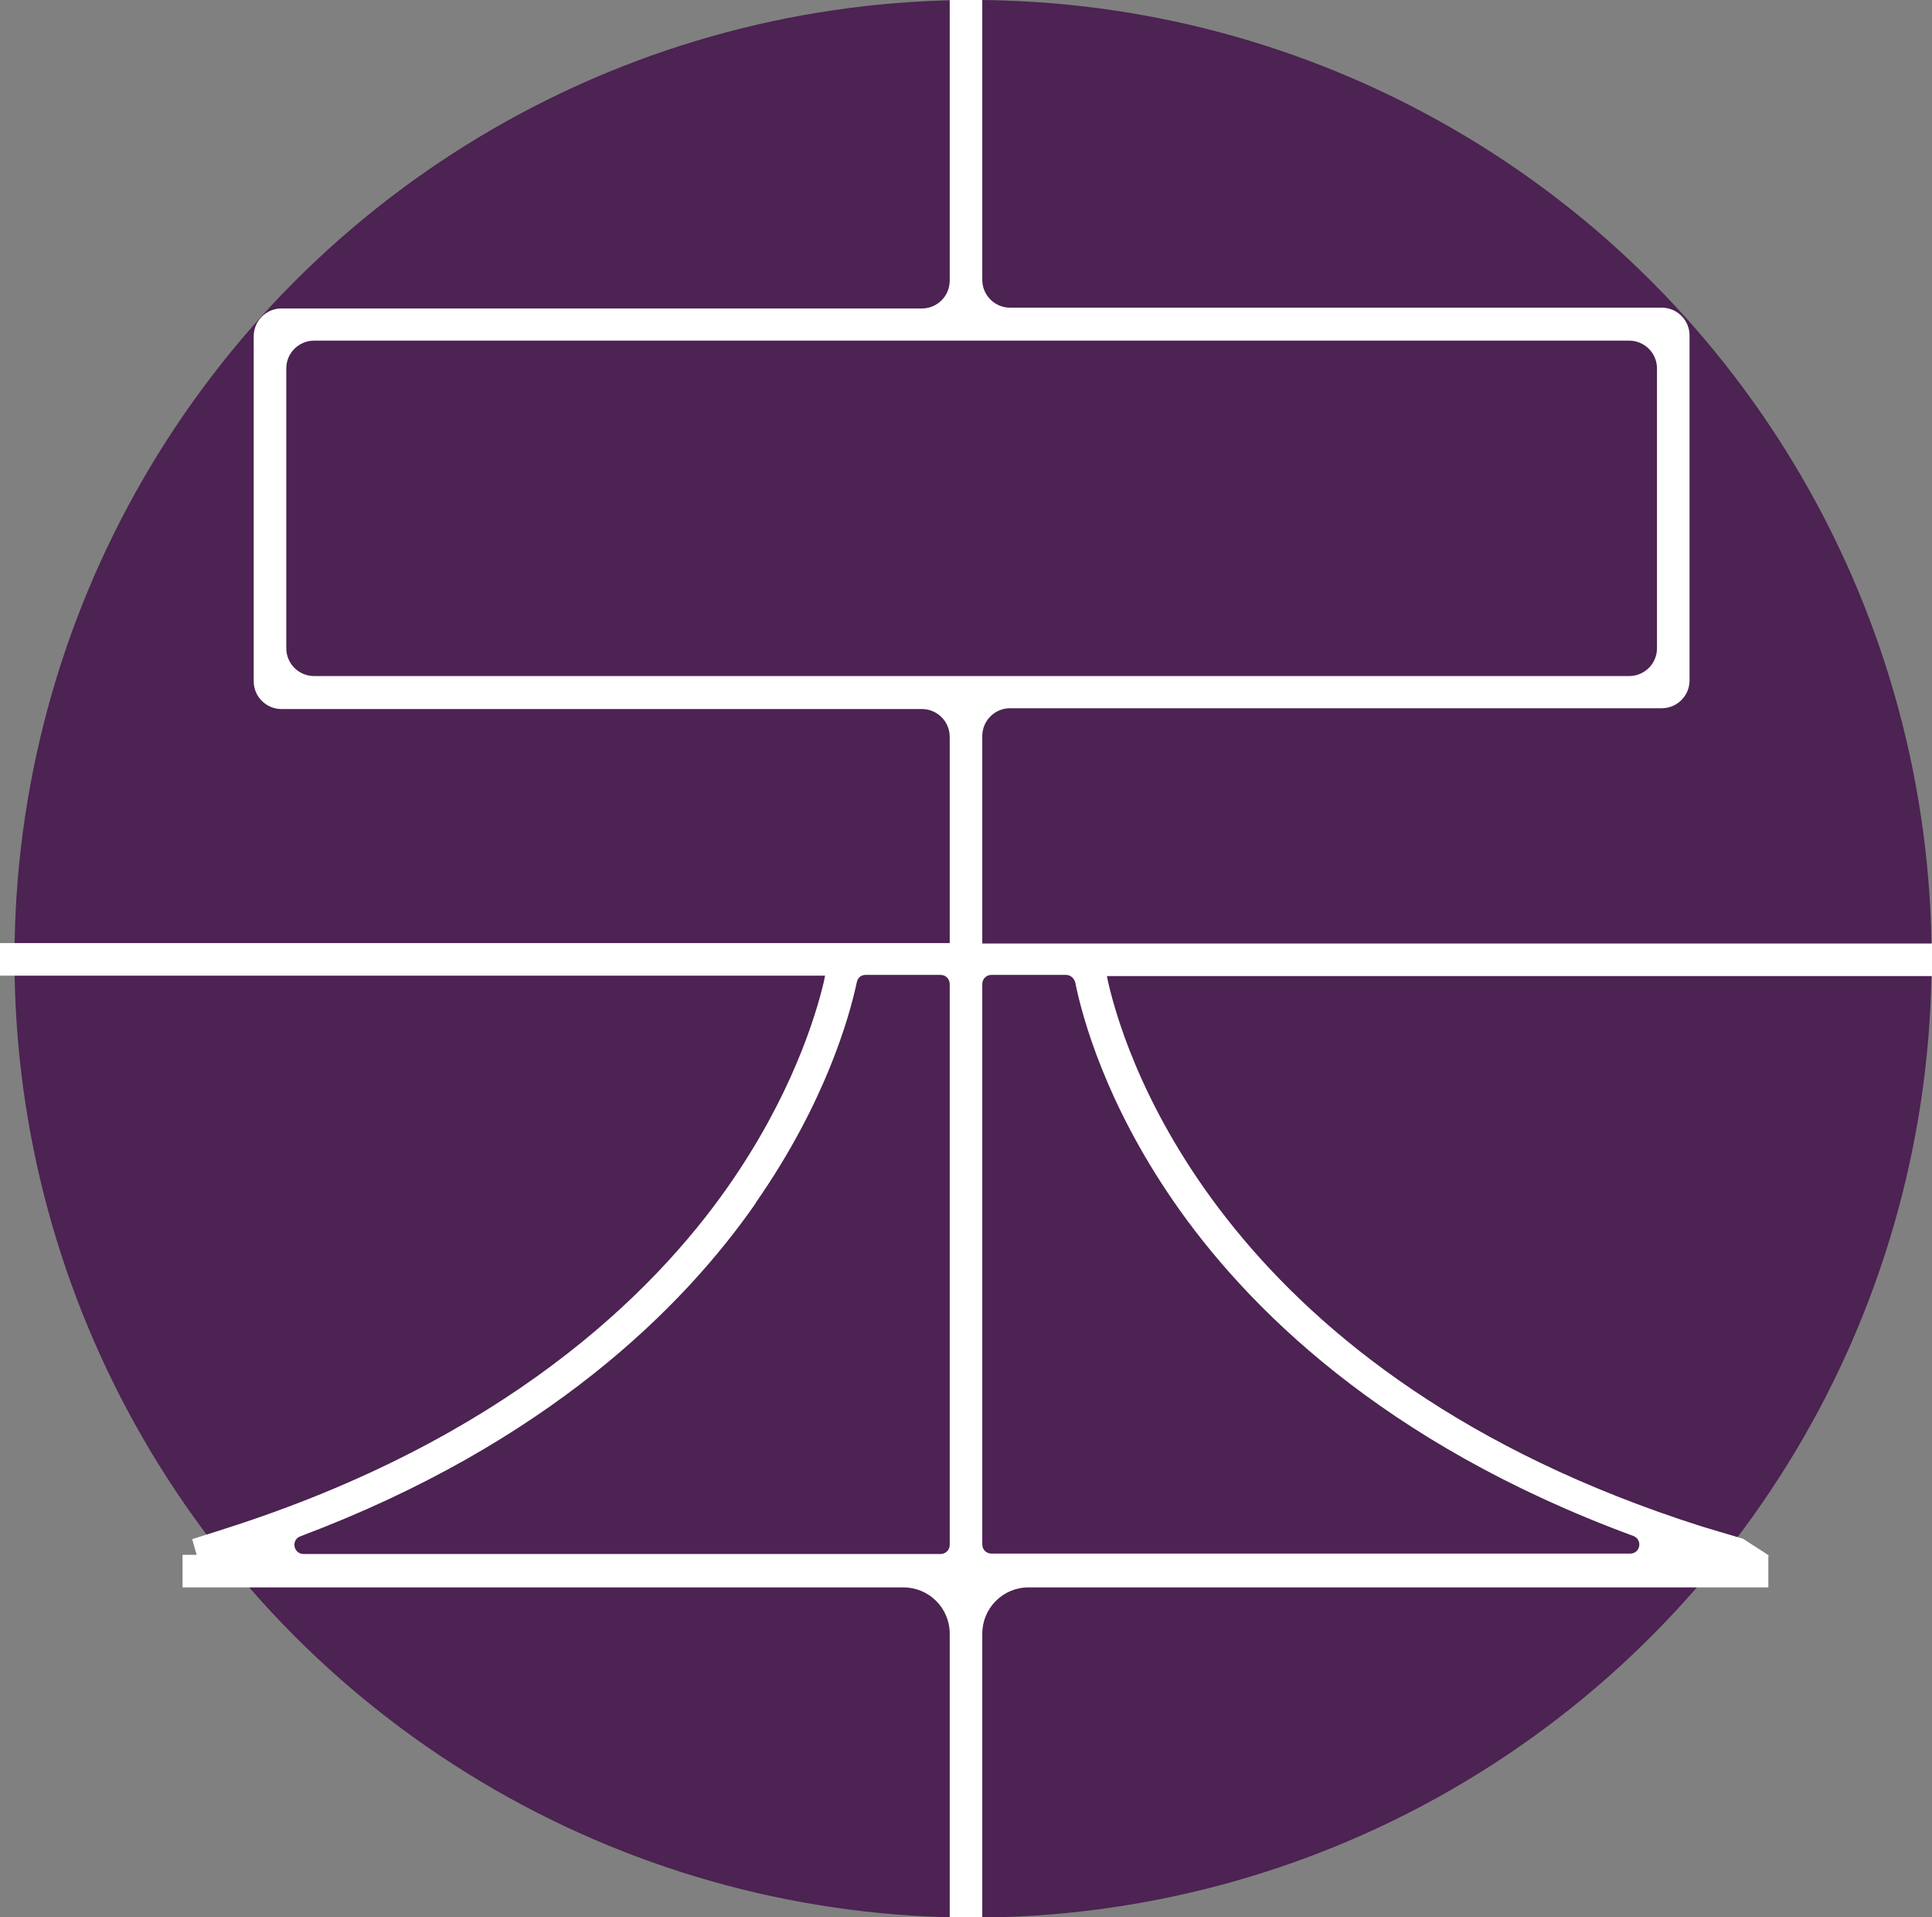
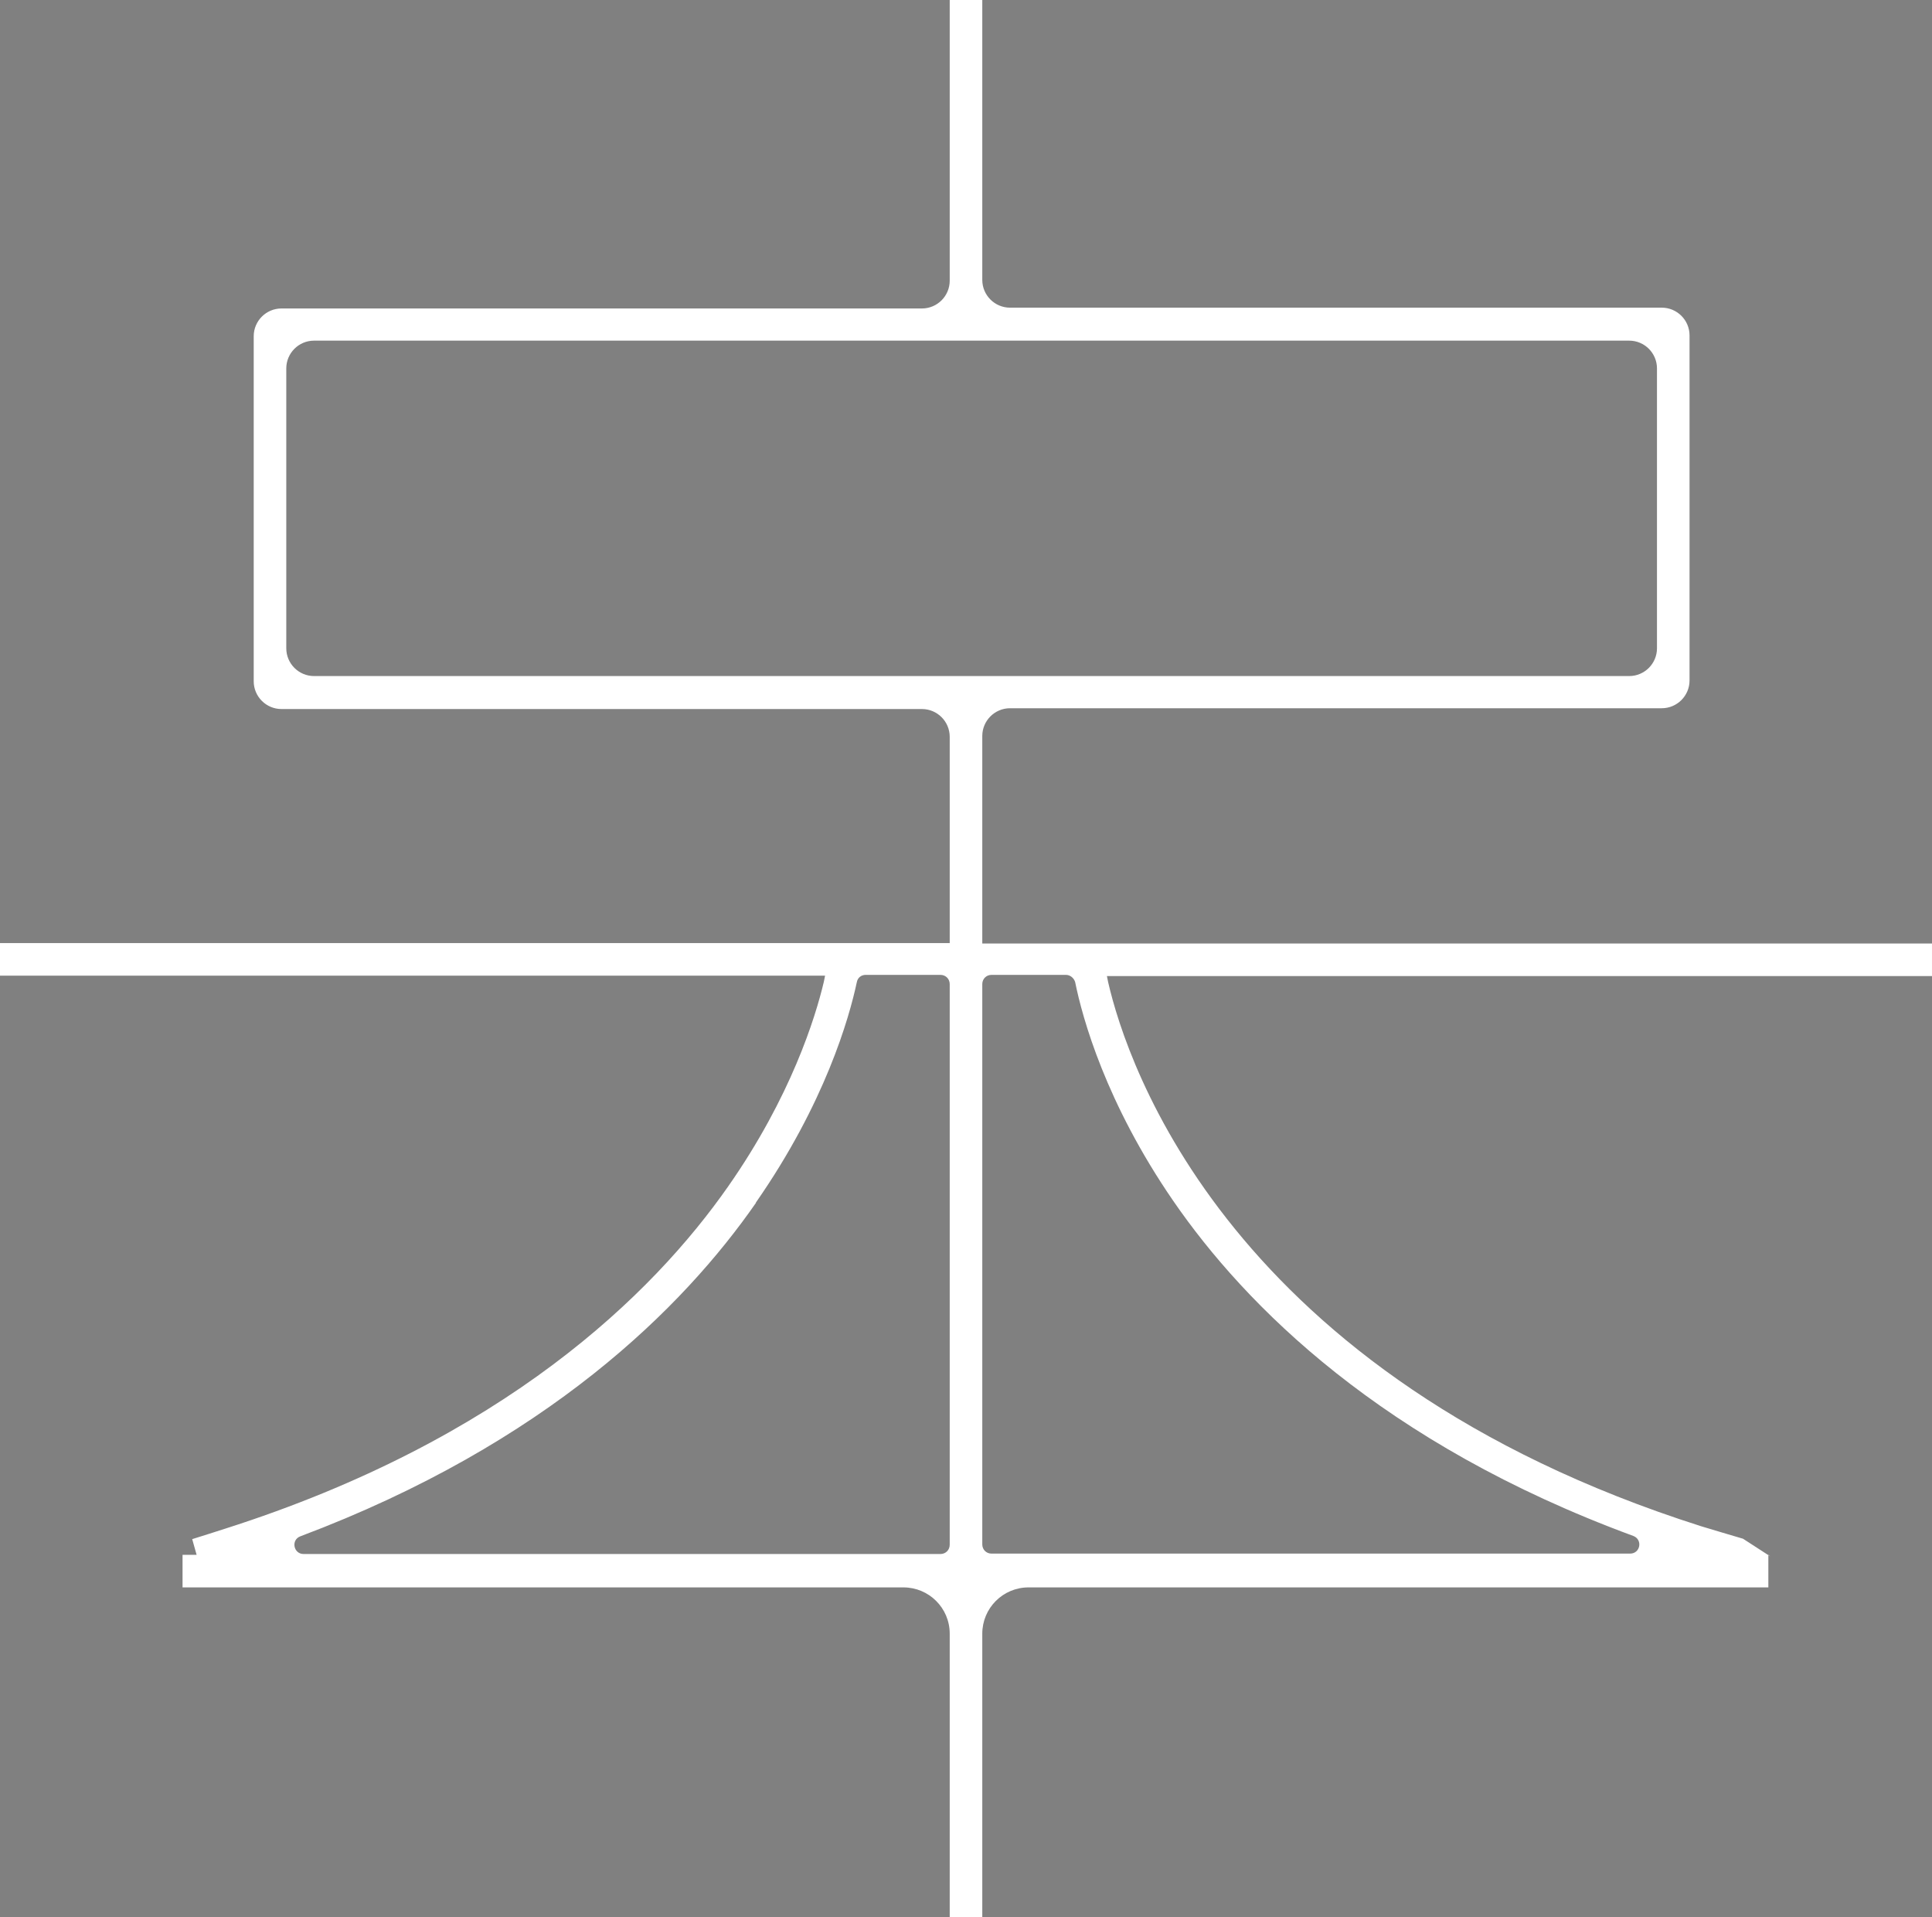
<svg xmlns="http://www.w3.org/2000/svg" id="_レイヤー_2" data-name="レイヤー 2" viewBox="0 0 48.05 47.67">
  <rect x="0" y="0" width="48.05" height="47.67" fill="#808080" stroke="none" />
  <defs>
    <style>
      .cls-1 {
        fill: #4c2352;
      }

      .cls-1, .cls-2 {
        stroke-width: 0px;
      }

      .cls-2 {
        fill: #fff;
      }
    </style>
  </defs>
  <g id="_レイヤー_1-2" data-name="レイヤー 1">
    <g>
-       <circle class="cls-1" cx="24.2" cy="23.84" r="23.84" />
-       <path class="cls-2" d="M24.43,23.43v-5.13c0-.38.31-.69.69-.69h16.21c.38,0,.69-.31.69-.69v-8.58c0-.38-.31-.69-.69-.69h-16.21c-.38,0-.69-.31-.69-.69V0h-.81v6.98c0,.38-.31.69-.69.69H7c-.38,0-.69.31-.69.69v8.58c0,.38.31.69.69.69h15.93c.38,0,.69.31.69.69v5.13H0v.81h20.52s-.02.1-.03.15c-.21.89-.82,2.86-2.38,5.09-1.88,2.69-5.58,6.3-12.51,8.51-.27.09-.54.17-.82.26l.11.39h0s0,0,0,0h0s-.35,0-.35,0v.81h17.93c.63,0,1.15.51,1.15,1.15v7.08h.81v-7.08c0-.63.51-1.15,1.15-1.15h18.4v-.81l.05.04-.68-.44c-.28-.08-.77-.23-1.04-.31-11.73-3.73-14.28-11.48-14.75-13.53-.01-.05-.02-.1-.03-.15h20.52v-.81h-23.62ZM7.12,16.12v-6.96c0-.38.31-.69.69-.69h32.71c.38,0,.69.31.69.69v6.96c0,.38-.31.69-.69.69H7.81c-.38,0-.69-.31-.69-.69ZM18.8,29.9c1.72-2.47,2.32-4.59,2.51-5.48.02-.11.11-.18.22-.18h1.86c.13,0,.23.1.23.23v13.94c0,.13-.1.23-.23.23H7.55c-.25,0-.32-.35-.08-.44,6.14-2.31,9.53-5.7,11.33-8.29ZM24.43,38.41v-13.94c0-.13.1-.23.23-.23h1.85c.11,0,.2.08.23.18.18.89.76,3,2.44,5.44,1.79,2.6,5.19,6.03,11.44,8.33.24.09.18.44-.08.44h-15.88c-.13,0-.23-.1-.23-.23Z" />
+       <path class="cls-2" d="M24.43,23.43v-5.13c0-.38.31-.69.69-.69h16.21c.38,0,.69-.31.69-.69v-8.58c0-.38-.31-.69-.69-.69h-16.21c-.38,0-.69-.31-.69-.69V0h-.81v6.98c0,.38-.31.69-.69.69H7c-.38,0-.69.31-.69.69v8.58c0,.38.31.69.69.69h15.93c.38,0,.69.31.69.69v5.13H0v.81h20.52s-.02.1-.03.15c-.21.89-.82,2.86-2.38,5.09-1.88,2.69-5.58,6.3-12.51,8.51-.27.09-.54.17-.82.26l.11.39h0h0s-.35,0-.35,0v.81h17.93c.63,0,1.15.51,1.15,1.15v7.08h.81v-7.08c0-.63.51-1.15,1.15-1.15h18.4v-.81l.05.04-.68-.44c-.28-.08-.77-.23-1.04-.31-11.73-3.73-14.28-11.48-14.75-13.53-.01-.05-.02-.1-.03-.15h20.52v-.81h-23.62ZM7.12,16.12v-6.96c0-.38.31-.69.69-.69h32.71c.38,0,.69.31.69.69v6.96c0,.38-.31.69-.69.69H7.81c-.38,0-.69-.31-.69-.69ZM18.8,29.9c1.72-2.47,2.32-4.59,2.51-5.48.02-.11.11-.18.22-.18h1.86c.13,0,.23.1.23.23v13.94c0,.13-.1.23-.23.23H7.55c-.25,0-.32-.35-.08-.44,6.14-2.31,9.53-5.7,11.33-8.29ZM24.43,38.41v-13.94c0-.13.1-.23.23-.23h1.85c.11,0,.2.08.23.18.18.89.76,3,2.44,5.44,1.79,2.6,5.19,6.03,11.44,8.33.24.09.18.44-.08.44h-15.88c-.13,0-.23-.1-.23-.23Z" />
    </g>
  </g>
</svg>